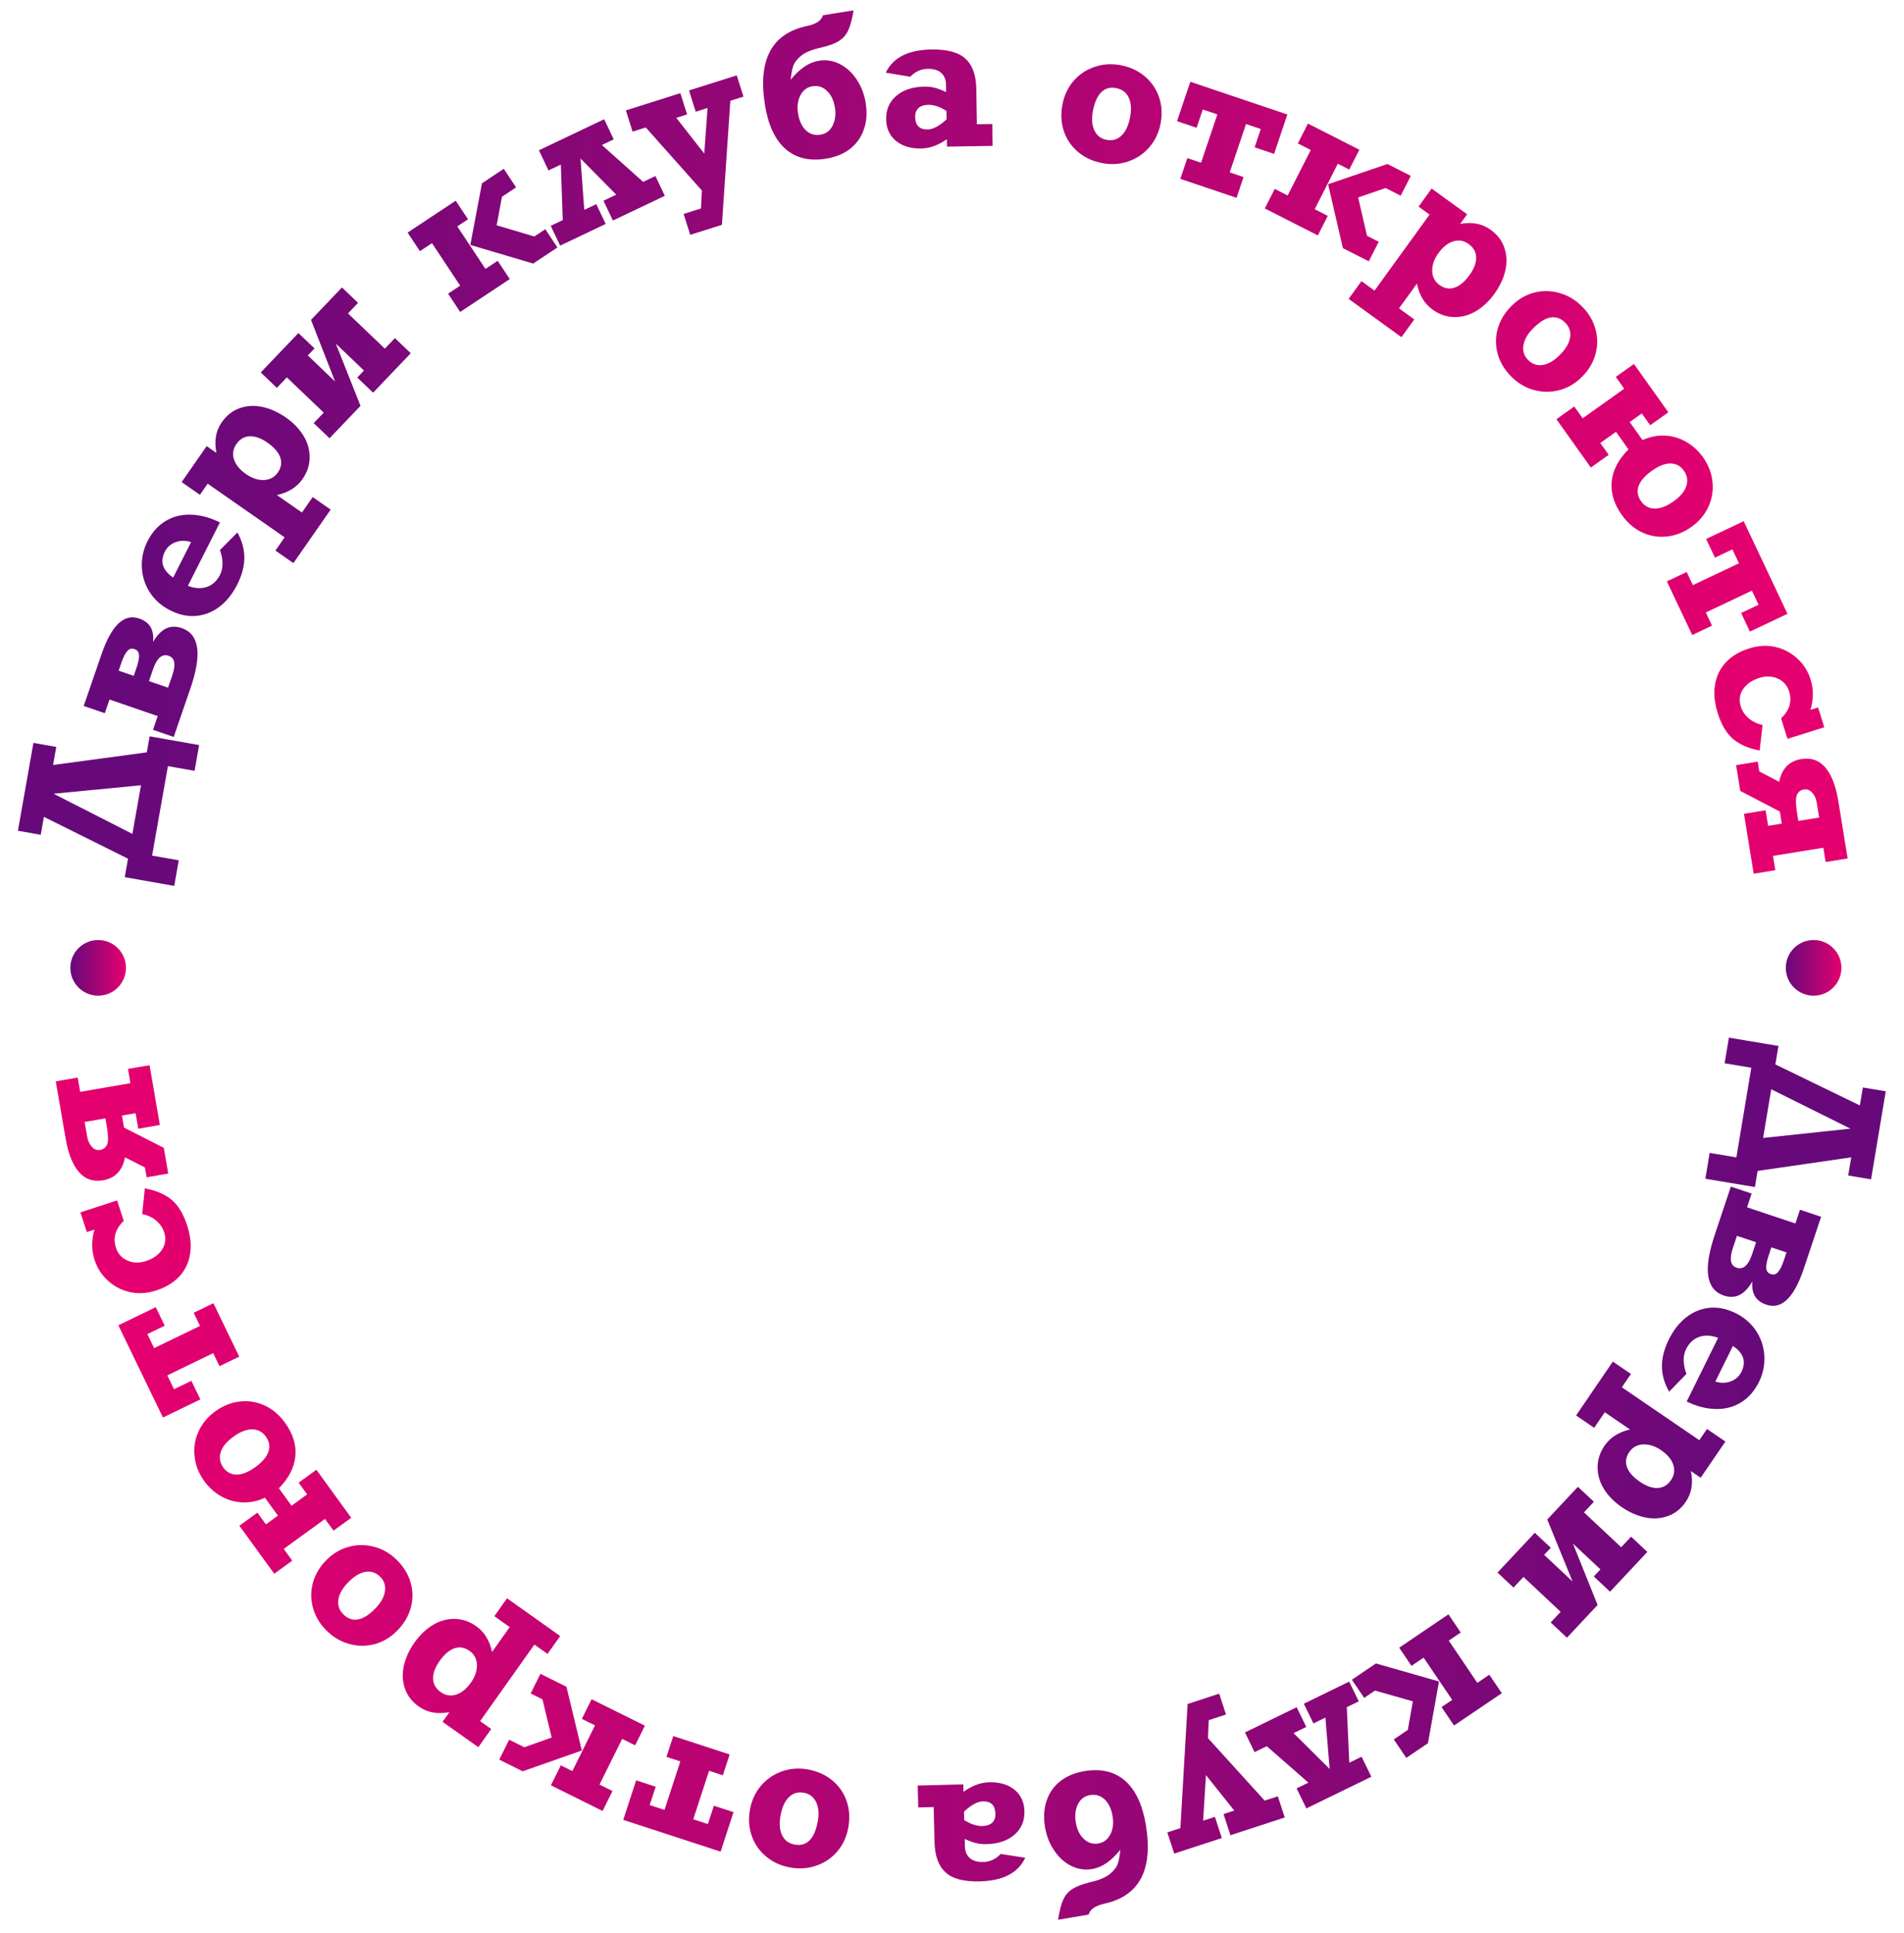
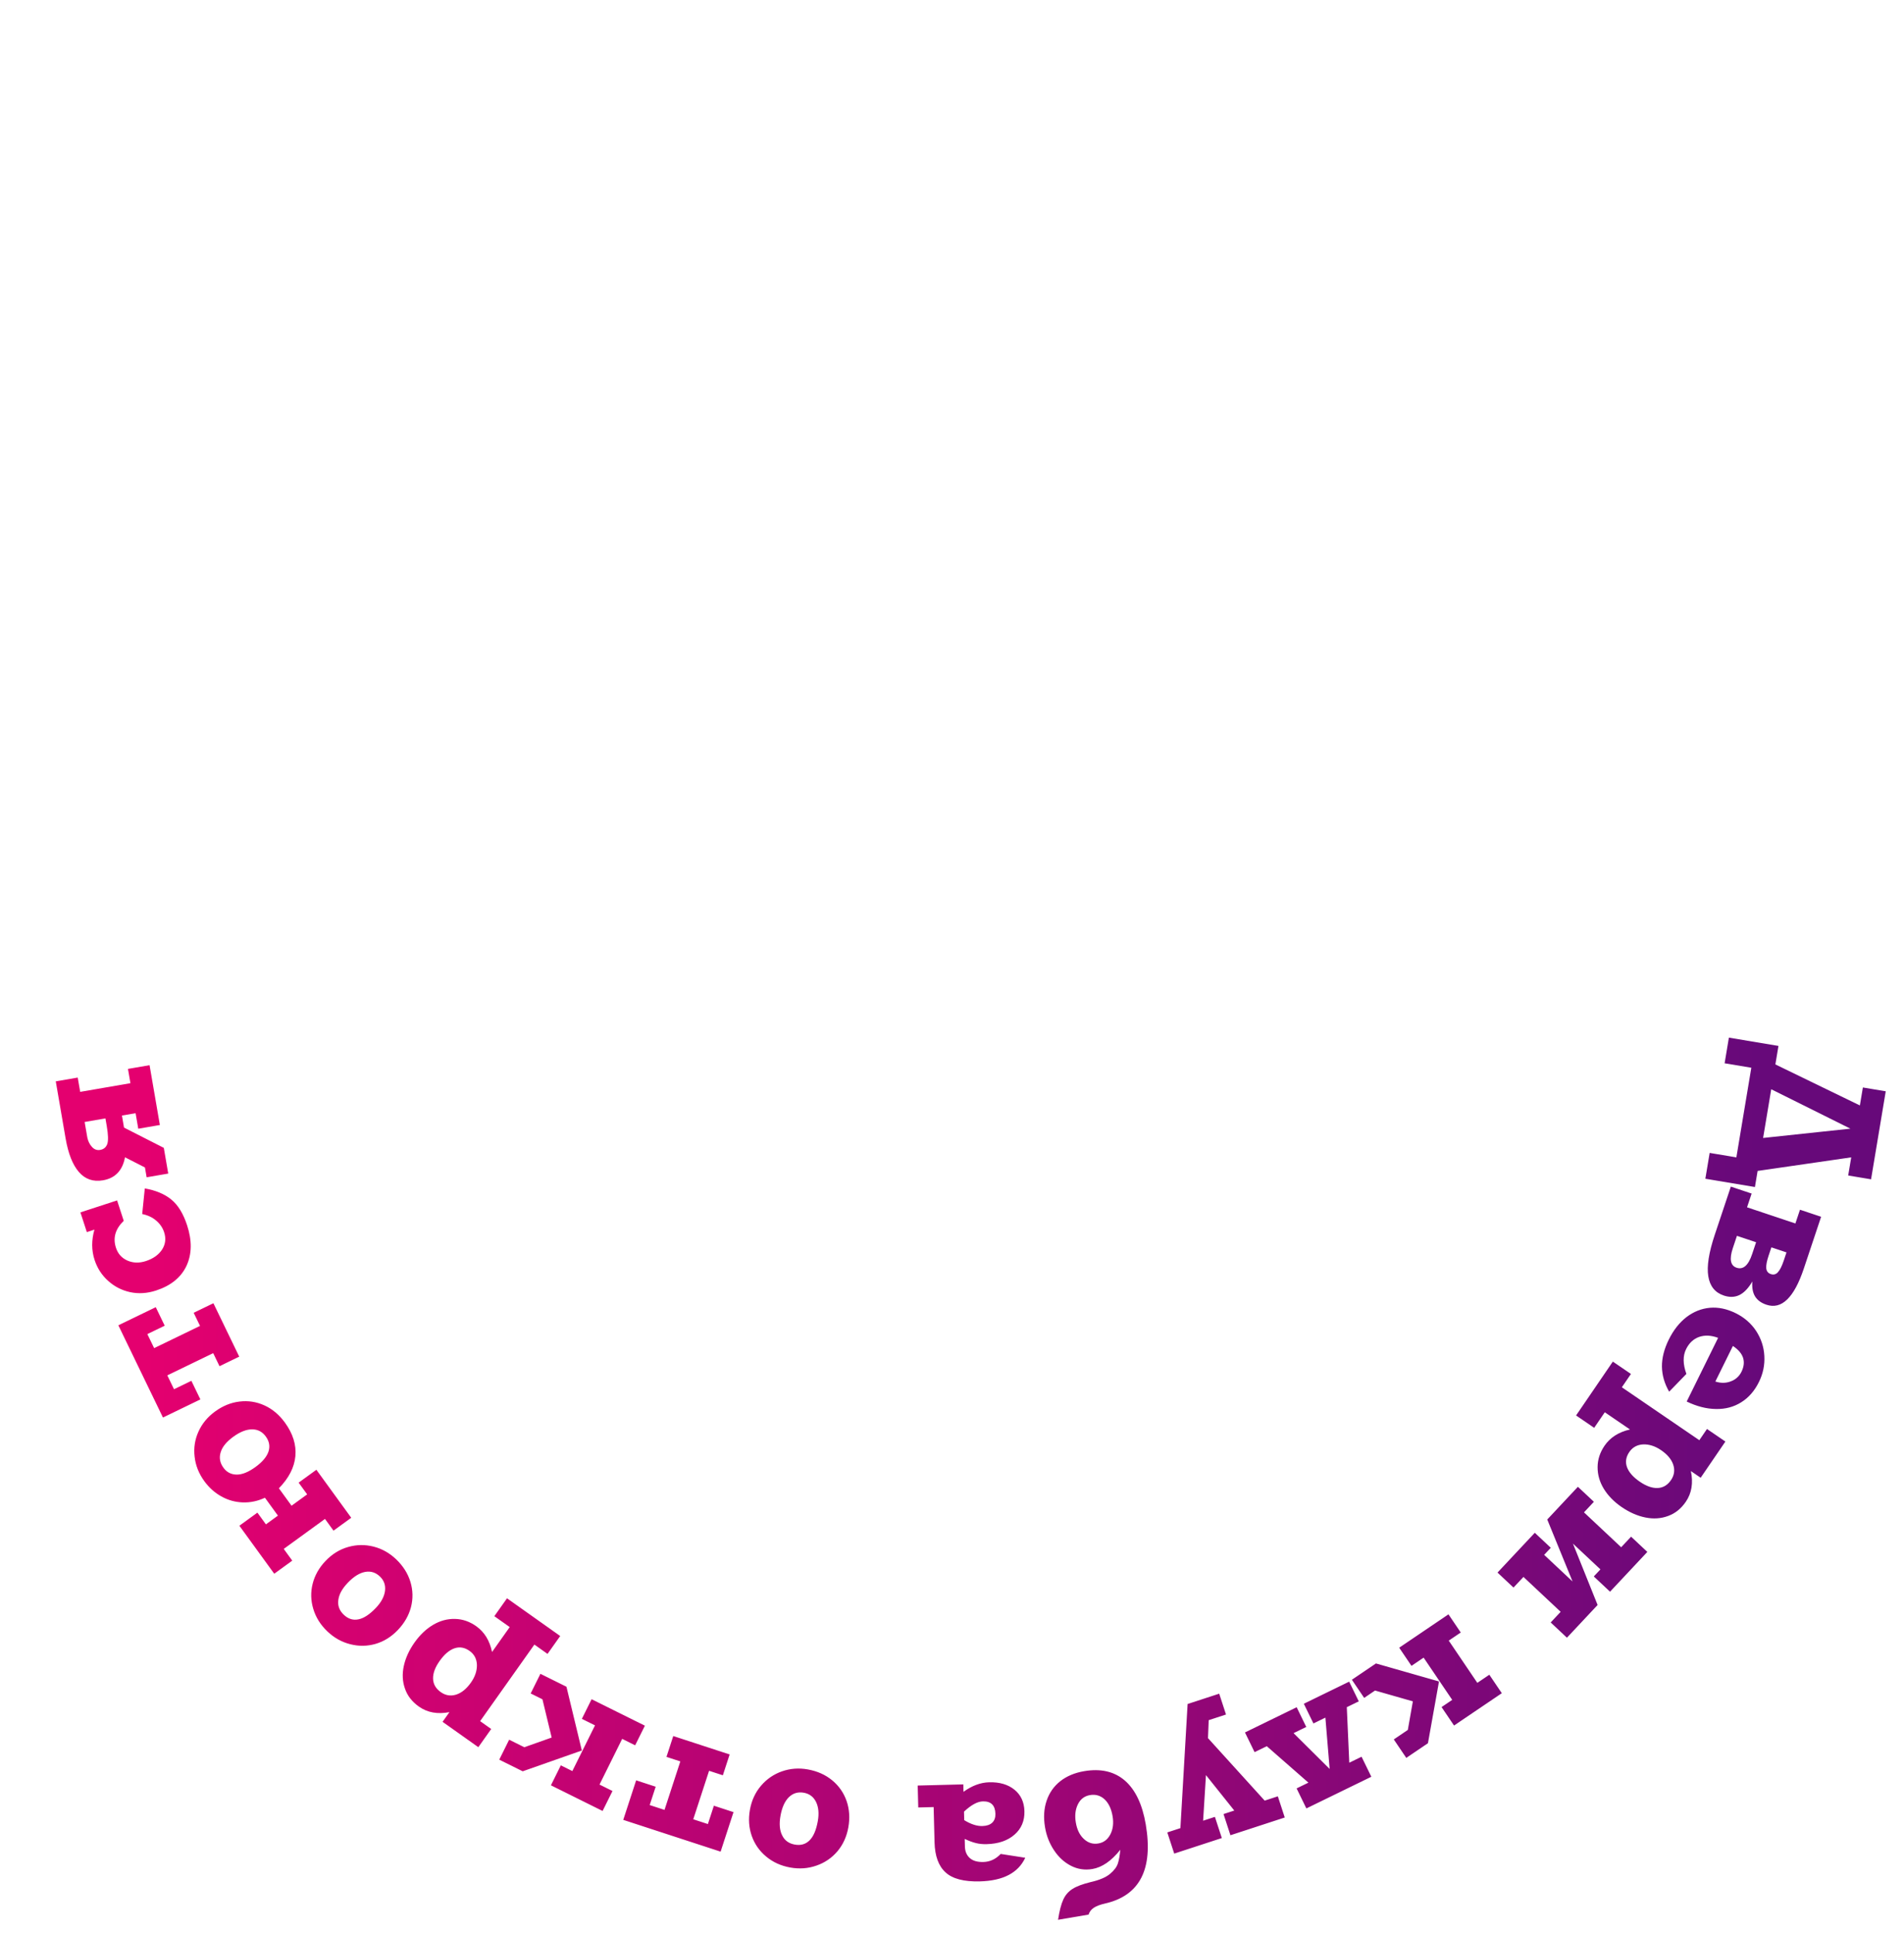
<svg xmlns="http://www.w3.org/2000/svg" width="616" height="625" viewBox="0 0 616 625" fill="none">
-   <path d="M17.169 247.406L47.496 243.306L48.414 238.113L64.425 240.944L62.951 249.282L54.325 247.757L49.21 276.693L57.836 278.218L56.372 286.497L40.361 283.667L41.416 277.695L14.206 264.168L13.18 269.966L5.795 268.661L10.818 240.244L18.204 241.55L17.169 247.406ZM45.614 253.952L17.342 256.689L42.834 269.675L45.614 253.952ZM45.029 200.023C46.728 200.607 47.945 201.512 48.681 202.735C49.416 203.959 49.697 205.574 49.523 207.58C50.829 205.406 52.236 203.959 53.743 203.238C55.251 202.518 56.938 202.479 58.803 203.121C61.629 204.093 63.282 206.191 63.764 209.413C64.252 212.617 63.514 217.073 61.55 222.78L56.202 238.321L49.498 236.014L51.023 231.581L35.427 226.214L33.901 230.647L27.087 228.301L32.826 211.625C36.067 202.206 40.135 198.338 45.029 200.023ZM43.515 209.912C42.61 209.601 41.836 209.809 41.193 210.538C40.531 211.261 39.895 212.508 39.285 214.281L38.389 216.885L43.265 218.563L44.199 215.848C44.784 214.149 45.047 212.814 44.988 211.844C44.911 210.868 44.42 210.223 43.515 209.912ZM54.575 212.076C52.451 211.345 50.767 212.79 49.521 216.409L48.196 220.26L54.373 222.386L55.737 218.424C56.957 214.878 56.57 212.762 54.575 212.076ZM71.157 168.951L60.784 189.445C62.999 190.303 65.038 190.426 66.901 189.815C68.756 189.178 70.182 187.875 71.179 185.906C72.281 183.727 72.277 181.054 71.166 177.887L76.801 172.202C78.291 174.839 79.042 177.55 79.054 180.337C79.049 183.114 78.279 186.019 76.745 189.051C75.21 192.083 73.285 194.48 70.971 196.242C68.647 197.978 66.114 198.961 63.37 199.192C60.635 199.406 57.856 198.798 55.033 197.369C52.245 195.958 50.053 194.017 48.458 191.546C46.872 189.057 46.016 186.359 45.891 183.449C45.756 180.514 46.364 177.713 47.714 175.047C49.178 172.154 51.123 169.975 53.55 168.511C55.959 167.038 58.684 166.348 61.723 166.442C64.753 166.509 67.898 167.346 71.157 168.951ZM53.331 178.415C52.537 179.984 52.351 181.476 52.772 182.893C53.202 184.293 54.287 185.587 56.028 186.775L61.823 175.326C60.062 174.74 58.398 174.741 56.831 175.327C55.256 175.887 54.09 176.917 53.331 178.415ZM92.494 135.022C94.961 136.742 96.874 138.73 98.23 140.985C99.571 143.229 100.221 145.574 100.181 148.023C100.153 150.455 99.384 152.752 97.877 154.916C96.023 157.575 93.259 159.304 89.585 160.1L97.685 165.745L101.169 160.746L106.986 164.8L94.924 182.105L89.108 178.051L92.09 173.773L67.19 156.418L64.677 160.023L58.764 155.902L66.872 144.269L70.021 146.463C69.25 142.617 69.825 139.316 71.746 136.56C73.298 134.332 75.223 132.817 77.521 132.014C79.814 131.184 82.257 131.042 84.852 131.589C87.447 132.136 89.994 133.28 92.494 135.022ZM89.882 152.808C90.988 151.221 91.252 149.596 90.674 147.931C90.08 146.256 88.702 144.664 86.539 143.156C84.472 141.716 82.56 141.026 80.803 141.087C79.046 141.148 77.604 141.988 76.476 143.606C75.404 145.145 75.145 146.797 75.699 148.564C76.264 150.315 77.564 151.9 79.599 153.318C81.506 154.647 83.43 155.286 85.37 155.234C87.306 155.155 88.81 154.346 89.882 152.808ZM99.591 114.948L108.399 123.37L100.617 103.445L110.639 92.964L115.848 97.944L112.589 101.353L124.51 112.752L127.77 109.343L132.894 114.243L120.706 126.99L115.582 122.09L117.748 119.825L108.643 111.119L116.637 131.246L106.615 141.728L101.49 136.828L104.73 133.44L92.808 122.042L89.569 125.43L84.359 120.449L96.548 107.701L101.757 112.682L99.591 114.948ZM147.947 73.214L157.059 86.963L161.015 84.341L164.931 90.25L148.887 100.884L144.97 94.974L148.878 92.384L139.766 78.636L135.858 81.225L131.877 75.218L147.433 64.908L151.414 70.915L147.947 73.214ZM162.403 63.632L160.68 72.858L172.883 76.475L176.424 74.128L180.341 80.038L172.502 85.233L152.164 79.206L155.931 59.276L162.989 54.598L166.97 60.606L162.403 63.632ZM194.726 46.9L208.078 58.815L212.047 56.928L215.091 63.331L198.29 71.319L195.246 64.916L199.373 62.953L187.812 51.258L189.028 67.872L192.918 66.023L195.962 72.426L181.224 79.433L178.18 73.029L182.069 71.18L181.443 53.215L177.448 55.114L174.354 48.605L195.468 38.567L198.562 45.076L194.726 46.9ZM218.797 38.11L227.85 49.661L228.911 34.918L225.084 36.126L222.914 29.253L238.364 24.377L240.533 31.25L236.287 32.59L233.56 72.713L223.306 75.949L221.172 69.188L226.788 67.416L227.075 61.611L208.935 41.223L204.661 42.572L202.491 35.7L220.12 30.135L222.29 37.008L218.797 38.11ZM265.507 15.429C262.677 16.039 260.579 16.898 259.214 18.006C257.867 19.111 257.007 20.227 256.633 21.355C256.256 22.464 255.978 23.942 255.798 25.79C258.706 22.201 261.742 20.154 264.905 19.649C267.354 19.258 269.659 19.632 271.819 20.77C273.978 21.909 275.779 23.589 277.222 25.812C278.684 28.031 279.635 30.519 280.075 33.278C280.58 36.441 280.384 39.3 279.487 41.856C278.609 44.41 277.114 46.507 275.003 48.15C272.889 49.773 270.298 50.829 267.231 51.319C261.85 52.178 257.468 51.117 254.085 48.137C250.718 45.134 248.517 40.392 247.483 33.912C245.164 19.389 249.644 10.901 260.921 8.447C262.452 8.124 263.658 7.684 264.538 7.128C265.415 6.553 265.99 5.819 266.263 4.925L276.157 3.345C275.685 6.209 275.102 8.379 274.408 9.855C273.73 11.308 272.725 12.447 271.393 13.273C270.081 14.096 268.119 14.814 265.507 15.429ZM265.43 43.566C267.205 43.283 268.513 42.313 269.356 40.655C270.215 38.975 270.465 37.007 270.105 34.751C269.732 32.417 268.873 30.626 267.526 29.377C266.196 28.106 264.643 27.612 262.869 27.895C261.133 28.172 259.826 29.152 258.948 30.835C258.085 32.496 257.831 34.435 258.185 36.653C258.57 39.064 259.417 40.897 260.724 42.152C262.049 43.384 263.617 43.856 265.43 43.566ZM315.866 28.782L316.048 40.177L321.027 40.098L321.14 47.187L306.377 47.422L306.338 45.02C303.576 46.978 300.799 47.98 298.006 48.024C294.628 48.078 291.909 47.252 289.851 45.546C287.792 43.841 286.739 41.514 286.692 38.565C286.642 35.44 287.735 32.922 289.971 31.011C292.225 29.081 295.237 28.085 299.006 28.025C300.315 28.005 301.479 28.132 302.499 28.409C303.538 28.666 304.737 29.126 306.096 29.788L306.057 27.327C306.032 25.765 305.523 24.523 304.532 23.601C303.541 22.679 302.069 22.234 300.116 22.265C297.987 22.299 296.116 23.149 294.501 24.815L286.569 23.506C288.894 18.625 293.816 16.124 301.335 16.004C306.49 15.922 310.178 16.928 312.4 19.022C314.64 21.096 315.795 24.349 315.866 28.782ZM300.106 41.867C301.863 41.839 303.907 40.752 306.236 38.605L306.192 35.851C304.061 34.518 302.117 33.865 300.36 33.893C298.954 33.916 297.885 34.265 297.153 34.941C296.422 35.616 296.066 36.569 296.085 37.8C296.129 40.553 297.469 41.909 300.106 41.867ZM375.491 39.908C374.918 42.921 373.692 45.501 371.812 47.648C369.932 49.795 367.654 51.32 364.977 52.223C362.3 53.125 359.513 53.301 356.616 52.749C353.546 52.165 350.932 50.962 348.773 49.14C346.615 47.318 345.085 45.068 344.182 42.392C343.299 39.718 343.144 36.876 343.717 33.863C344.287 30.87 345.49 28.306 347.328 26.17C349.185 24.038 351.461 22.523 354.157 21.624C356.857 20.706 359.684 20.529 362.639 21.091C365.651 21.664 368.235 22.871 370.39 24.712C372.548 26.535 374.08 28.775 374.986 31.432C375.892 34.09 376.061 36.915 375.491 39.908ZM357.988 45.227C359.868 45.584 361.474 45.135 362.807 43.877C364.163 42.604 365.101 40.596 365.623 37.852C366.113 35.281 365.957 33.174 365.156 31.53C364.378 29.871 363.03 28.859 361.111 28.494C359.173 28.125 357.569 28.566 356.297 29.815C355.029 31.045 354.122 33.099 353.574 35.977C353.11 38.414 353.273 40.483 354.063 42.184C354.876 43.869 356.184 44.884 357.988 45.227ZM405.905 47.641L407.898 41.727L403.122 40.118L397.855 55.748L402.324 57.255L400.06 63.973L381.875 57.844L384.14 51.126L388.582 52.623L393.85 36.993L389.13 35.402L387.137 41.316L380.807 39.182L385.102 26.439L416.501 37.022L412.207 49.765L405.905 47.641ZM432.817 52.957L425.345 67.661L429.576 69.811L426.364 76.132L409.204 67.413L412.416 61.092L416.595 63.215L424.067 48.511L419.888 46.387L423.153 39.962L439.79 48.416L436.525 54.841L432.817 52.957ZM448.279 60.813L439.402 63.861L442.27 76.261L446.057 78.186L442.845 84.506L434.461 80.246L429.682 59.579L448.879 53.035L456.428 56.87L453.163 63.295L448.279 60.813ZM483.44 95.08C481.676 97.516 479.654 99.392 477.375 100.708C475.108 102.008 472.75 102.616 470.303 102.532C467.872 102.46 465.588 101.65 463.453 100.104C460.827 98.203 459.149 95.408 458.419 91.721L452.628 99.717L457.564 103.291L453.406 109.034L436.321 96.663L440.479 90.92L444.703 93.979L462.503 69.395L458.944 66.818L463.171 60.98L474.656 69.296L472.405 72.405C476.265 71.703 479.555 72.338 482.276 74.308C484.475 75.9 485.955 77.852 486.717 80.164C487.506 82.471 487.603 84.917 487.01 87.501C486.417 90.086 485.227 92.612 483.44 95.08ZM465.704 92.149C467.27 93.283 468.891 93.576 470.565 93.028C472.252 92.465 473.868 91.115 475.414 88.98C476.892 86.939 477.616 85.04 477.586 83.282C477.557 81.525 476.743 80.067 475.145 78.91C473.627 77.811 471.979 77.522 470.202 78.044C468.442 78.578 466.834 79.849 465.379 81.858C464.016 83.741 463.343 85.653 463.36 87.594C463.404 89.531 464.186 91.049 465.704 92.149ZM511.993 121.694C509.855 123.892 507.409 125.369 504.657 126.126C501.905 126.882 499.164 126.899 496.433 126.177C493.702 125.455 491.28 124.065 489.166 122.009C486.926 119.83 485.407 117.385 484.61 114.675C483.813 111.965 483.776 109.245 484.498 106.514C485.234 103.797 486.671 101.339 488.809 99.141C490.934 96.957 493.351 95.481 496.062 94.711C498.786 93.955 501.521 93.945 504.266 94.681C507.024 95.403 509.482 96.812 511.637 98.91C513.835 101.048 515.326 103.479 516.109 106.203C516.906 108.913 516.951 111.626 516.242 114.343C515.534 117.06 514.117 119.511 511.993 121.694ZM494.456 116.487C495.828 117.822 497.416 118.332 499.221 118.017C501.054 117.702 502.944 116.543 504.892 114.541C506.716 112.665 507.748 110.821 507.985 109.008C508.25 107.195 507.683 105.608 506.283 104.246C504.869 102.87 503.287 102.353 501.538 102.695C499.802 103.023 497.913 104.237 495.87 106.337C494.14 108.115 493.136 109.931 492.858 111.786C492.607 113.64 493.14 115.207 494.456 116.487ZM547.252 170.376C544.754 172.154 542.114 173.195 539.332 173.497C536.562 173.815 533.89 173.38 531.317 172.191C528.745 171.002 526.54 169.118 524.705 166.541C522.156 162.961 521.064 159.339 521.428 155.675C521.804 152.027 523.616 148.579 526.866 145.33L522.821 139.65L517.738 143.27L520.457 147.088L514.682 151.2L503.551 135.568L509.327 131.456L512.046 135.275L525.482 125.708L522.763 121.889L528.634 117.709L539.764 133.341L533.893 137.521L531.174 133.703L527.26 136.49L531.407 142.313C533.742 141.249 536.134 140.769 538.581 140.873C541.056 140.981 543.366 141.65 545.512 142.879C547.658 144.108 549.473 145.765 550.957 147.849C552.724 150.331 553.749 152.982 554.031 155.803C554.34 158.628 553.9 161.326 552.711 163.899C551.522 166.472 549.702 168.631 547.252 170.376ZM530.934 162.106C532.044 163.665 533.516 164.452 535.348 164.466C537.207 164.485 539.243 163.707 541.454 162.132C543.682 160.546 545.061 158.88 545.593 157.135C546.152 155.395 545.865 153.729 544.732 152.138C543.69 150.674 542.268 149.924 540.468 149.887C538.695 149.855 536.663 150.654 534.372 152.286C532.128 153.883 530.71 155.528 530.117 157.221C529.552 158.918 529.824 160.547 530.934 162.106ZM563.304 198.243L568.946 195.576L566.792 191.021L551.88 198.07L553.896 202.334L547.487 205.365L539.285 188.016L545.695 184.986L547.698 189.224L562.61 182.174L560.482 177.671L554.84 180.339L551.985 174.3L564.142 168.552L578.304 198.508L566.147 204.256L563.304 198.243ZM585.743 229.56L588.202 228.786L590.216 235.185L578.311 238.932L576.227 232.309C578.976 229.724 579.846 226.829 578.838 223.624C578.222 221.668 576.995 220.273 575.155 219.439C573.322 218.624 571.334 218.553 569.192 219.228C566.826 219.972 565.069 221.19 563.923 222.882C562.801 224.587 562.559 226.454 563.198 228.485C563.662 229.957 564.511 231.225 565.747 232.29C566.983 233.355 568.479 234.072 570.233 234.441L569.306 242.718C565.784 242.066 562.941 240.841 560.778 239.044C558.616 237.248 556.933 234.439 555.731 230.62C554.172 225.665 554.285 221.308 556.072 217.552C557.883 213.808 561.192 211.18 565.999 209.667C568.868 208.764 571.656 208.613 574.364 209.215C577.078 209.835 579.444 211.076 581.464 212.939C583.502 214.795 584.946 217.074 585.796 219.776C586.769 222.868 586.752 226.13 585.743 229.56ZM589.9 274.149L573.618 276.79L574.369 281.417L567.371 282.552L564.228 263.177L571.226 262.041L572.042 267.073L576.467 266.355L575.833 262.451L563.026 255.773L561.675 247.445L568.674 246.31L569.19 249.491L575.61 252.842C576.46 248.568 578.861 246.111 582.814 245.47C585.975 244.957 588.558 245.874 590.561 248.22C592.564 250.566 593.966 254.207 594.767 259.142L597.764 277.622L590.65 278.776L589.9 274.149ZM581.413 263L581.817 265.488L588.555 264.394L587.738 259.363C587.503 258.154 587.011 257.136 586.263 256.307C585.535 255.476 584.65 255.144 583.609 255.313C582.472 255.498 581.703 256.127 581.303 257.201C580.923 258.272 580.96 260.205 581.413 263Z" fill="url(#paint0_linear_55_2698)" />
  <path d="M598.924 374.279L568.638 378.67L567.77 383.872L551.732 381.195L553.126 372.844L561.766 374.286L566.603 345.302L557.963 343.86L559.347 335.566L575.385 338.243L574.386 344.225L601.726 357.49L602.695 351.681L610.093 352.916L605.343 381.38L597.945 380.145L598.924 374.279ZM570.418 368.007L598.661 364.998L573.046 352.258L570.418 368.007ZM571.498 421.937C569.794 421.368 568.568 420.475 567.822 419.257C567.075 418.04 566.78 416.428 566.936 414.421C565.65 416.606 564.256 418.066 562.755 418.8C561.253 419.534 559.567 419.589 557.696 418.964C554.862 418.017 553.189 415.934 552.679 412.716C552.162 409.517 552.86 405.055 554.772 399.33L559.979 383.742L566.704 385.988L565.218 390.434L580.863 395.66L582.348 391.214L589.184 393.497L583.596 410.225C580.44 419.673 576.407 423.577 571.498 421.937ZM572.922 412.034C573.83 412.338 574.602 412.122 575.239 411.387C575.894 410.659 576.518 409.406 577.112 407.627L577.985 405.015L573.094 403.381L572.185 406.105C571.615 407.809 571.364 409.146 571.432 410.116C571.517 411.092 572.014 411.731 572.922 412.034ZM561.843 409.971C563.973 410.682 565.645 409.223 566.858 405.592L568.148 401.729L561.951 399.659L560.624 403.633C559.436 407.19 559.842 409.302 561.843 409.971ZM545.698 453.247L555.859 432.649C553.636 431.813 551.596 431.711 549.739 432.341C547.891 432.997 546.478 434.315 545.502 436.294C544.422 438.484 544.454 441.156 545.597 444.312L540.021 450.055C538.504 447.434 537.725 444.73 537.684 441.944C537.66 439.166 538.4 436.254 539.904 433.206C541.407 430.158 543.307 427.742 545.604 425.956C547.909 424.197 550.432 423.187 553.174 422.928C555.906 422.686 558.691 423.265 561.529 424.665C564.332 426.048 566.543 427.966 568.163 430.421C569.775 432.893 570.659 435.583 570.814 438.491C570.978 441.425 570.399 444.232 569.077 446.911C567.643 449.819 565.72 452.017 563.308 453.507C560.914 455.004 558.197 455.722 555.157 455.66C552.126 455.624 548.973 454.82 545.698 453.247ZM563.426 443.601C564.203 442.024 564.374 440.53 563.939 439.117C563.494 437.722 562.396 436.439 560.643 435.27L554.966 446.778C556.733 447.345 558.397 447.327 559.957 446.725C561.526 446.148 562.683 445.107 563.426 443.601ZM524.684 487.387C522.2 485.691 520.269 483.722 518.89 481.48C517.528 479.249 516.856 476.909 516.872 474.461C516.877 472.028 517.624 469.724 519.11 467.546C520.939 464.869 523.686 463.114 527.352 462.283L519.198 456.715L515.762 461.747L509.907 457.749L521.802 440.33L527.657 444.328L524.716 448.634L549.782 465.75L552.26 462.121L558.212 466.185L550.215 477.895L547.046 475.731C547.854 479.57 547.31 482.877 545.416 485.651C543.885 487.893 541.975 489.426 539.685 490.251C537.4 491.104 534.958 491.269 532.358 490.747C529.758 490.225 527.2 489.105 524.684 487.387ZM527.124 469.577C526.034 471.174 525.786 472.802 526.379 474.461C526.989 476.131 528.383 477.709 530.56 479.196C532.641 480.617 534.559 481.288 536.316 481.21C538.072 481.132 539.506 480.279 540.618 478.65C541.676 477.101 541.919 475.446 541.348 473.685C540.766 471.939 539.451 470.367 537.402 468.968C535.483 467.658 533.553 467.038 531.613 467.108C529.678 467.206 528.182 468.029 527.124 469.577ZM517.785 507.527L508.894 499.191L516.871 519.039L506.952 529.619L501.694 524.689L504.92 521.248L492.888 509.967L489.662 513.407L484.49 508.558L496.553 495.692L501.725 500.541L499.581 502.828L508.771 511.445L500.58 491.396L510.499 480.817L515.672 485.666L512.465 489.086L524.498 500.368L527.704 496.948L532.962 501.878L520.898 514.744L515.641 509.814L517.785 507.527ZM469.832 549.725L460.586 536.066L456.656 538.726L452.682 532.855L468.622 522.065L472.596 527.937L468.714 530.564L477.96 544.223L481.841 541.596L485.881 547.564L470.427 558.025L466.387 552.057L469.832 549.725ZM455.469 559.447L457.102 550.204L444.865 546.707L441.347 549.088L437.373 543.217L445.161 537.946L465.557 543.774L461.984 563.74L454.972 568.486L450.932 562.518L455.469 559.447ZM423.309 576.492L409.842 564.707L405.891 566.632L402.785 560.258L419.509 552.109L422.615 558.482L418.506 560.484L430.18 572.068L428.804 555.466L424.932 557.353L421.826 550.979L436.495 543.831L439.601 550.204L435.73 552.091L436.53 570.049L440.506 568.112L443.664 574.59L422.647 584.832L419.49 578.353L423.309 576.492ZM399.327 585.515L390.161 574.053L389.245 588.806L393.061 587.561L395.297 594.412L379.896 599.44L377.659 592.588L381.893 591.206L384.227 551.059L394.448 547.722L396.648 554.462L391.05 556.289L390.819 562.097L409.158 582.306L413.419 580.915L415.656 587.766L398.082 593.503L395.846 586.651L399.327 585.515ZM352.843 608.653C355.667 608.015 357.756 607.135 359.111 606.014C360.447 604.896 361.296 603.771 361.659 602.64C362.025 601.528 362.288 600.047 362.45 598.197C359.577 601.814 356.562 603.891 353.404 604.427C350.958 604.842 348.65 604.491 346.48 603.374C344.309 602.256 342.491 600.594 341.027 598.386C339.543 596.181 338.568 593.702 338.101 590.948C337.565 587.79 337.733 584.929 338.605 582.364C339.458 579.802 340.932 577.69 343.027 576.027C345.125 574.383 347.705 573.301 350.767 572.782C356.139 571.87 360.531 572.887 363.944 575.835C367.34 578.804 369.587 583.524 370.686 589.994C373.146 604.494 368.75 613.025 357.497 615.589C355.97 615.928 354.769 616.379 353.894 616.944C353.022 617.527 352.455 618.267 352.191 619.164L342.312 620.841C342.757 617.972 343.318 615.797 343.998 614.314C344.662 612.855 345.655 611.705 346.979 610.867C348.283 610.031 350.238 609.293 352.843 608.653ZM352.644 580.516C350.872 580.817 349.573 581.8 348.747 583.466C347.904 585.154 347.674 587.124 348.056 589.377C348.452 591.707 349.329 593.49 350.687 594.725C352.03 595.983 353.587 596.462 355.359 596.161C357.092 595.867 358.389 594.874 359.251 593.183C360.097 591.514 360.332 589.572 359.956 587.358C359.548 584.951 358.683 583.126 357.363 581.884C356.027 580.665 354.454 580.209 352.644 580.516ZM302.351 595.786L302.06 584.393L297.082 584.52L296.901 577.432L311.662 577.056L311.723 579.458C314.466 577.473 317.234 576.446 320.026 576.374C323.404 576.288 326.13 577.088 328.205 578.774C330.28 580.46 331.355 582.778 331.43 585.726C331.51 588.85 330.441 591.378 328.224 593.31C325.988 595.262 322.985 596.286 319.217 596.382C317.909 596.415 316.743 596.298 315.721 596.031C314.679 595.784 313.476 595.336 312.111 594.687L312.174 597.148C312.213 598.71 312.733 599.947 313.734 600.859C314.734 601.771 316.21 602.203 318.162 602.153C320.291 602.099 322.154 601.231 323.752 599.549L331.696 600.782C329.418 605.686 324.52 608.233 317.003 608.425C311.849 608.556 308.151 607.585 305.91 605.513C303.65 603.46 302.464 600.218 302.351 595.786ZM317.986 582.551C316.228 582.596 314.195 583.703 311.886 585.872L311.957 588.625C314.1 589.938 316.05 590.572 317.808 590.527C319.213 590.492 320.279 590.132 321.004 589.45C321.729 588.767 322.076 587.81 322.045 586.58C321.974 583.827 320.621 582.484 317.986 582.551ZM242.625 585.249C243.169 582.231 244.369 579.64 246.228 577.474C248.086 575.308 250.349 573.76 253.017 572.831C255.685 571.903 258.47 571.699 261.372 572.222C264.448 572.776 267.074 573.953 269.25 575.753C271.427 577.554 272.979 579.788 273.908 582.456C274.817 585.12 275.001 587.961 274.457 590.979C273.918 593.978 272.74 596.554 270.923 598.708C269.087 600.858 266.826 602.396 264.139 603.321C261.449 604.266 258.623 604.472 255.663 603.939C252.645 603.395 250.05 602.214 247.877 600.394C245.701 598.593 244.146 596.369 243.214 593.72C242.282 591.072 242.086 588.248 242.625 585.249ZM260.075 579.758C258.192 579.419 256.59 579.884 255.269 581.155C253.926 582.441 253.008 584.459 252.513 587.208C252.049 589.784 252.226 591.889 253.043 593.525C253.837 595.176 255.195 596.174 257.118 596.52C259.059 596.87 260.659 596.414 261.918 595.152C263.174 593.909 264.061 591.847 264.58 588.963C265.02 586.522 264.836 584.455 264.03 582.762C263.2 581.084 261.882 580.083 260.075 579.758ZM212.133 577.81L210.197 583.742L214.988 585.306L220.105 569.625L215.621 568.162L217.82 561.422L236.063 567.375L233.863 574.115L229.407 572.661L224.29 588.341L229.025 589.886L230.961 583.954L237.311 586.026L233.139 598.81L201.639 588.531L205.811 575.747L212.133 577.81ZM185.169 572.75L192.501 557.975L188.249 555.866L191.4 549.515L208.642 558.07L205.491 564.421L201.292 562.338L193.961 577.113L198.16 579.197L194.956 585.652L178.239 577.357L181.442 570.901L185.169 572.75ZM169.633 565.041L178.48 561.909L175.495 549.537L171.689 547.649L174.841 541.298L183.265 545.478L188.241 566.098L169.106 572.825L161.522 569.062L164.725 562.606L169.633 565.041ZM134.142 531.13C135.882 528.677 137.885 526.78 140.15 525.442C142.405 524.119 144.756 523.488 147.204 523.547C149.635 523.595 151.927 524.382 154.078 525.907C156.723 527.782 158.429 530.559 159.196 534.239L164.906 526.185L159.934 522.66L164.035 516.877L181.243 529.076L177.143 534.86L172.888 531.844L155.335 556.605L158.92 559.146L154.752 565.026L143.184 556.825L145.404 553.694C141.551 554.434 138.254 553.833 135.514 551.89C133.299 550.32 131.799 548.383 131.015 546.079C130.203 543.78 130.081 541.335 130.648 538.744C131.215 536.154 132.38 533.616 134.142 531.13ZM151.906 533.884C150.329 532.765 148.706 532.488 147.036 533.053C145.356 533.633 143.753 534.999 142.229 537.15C140.771 539.206 140.066 541.112 140.114 542.869C140.161 544.626 140.989 546.075 142.598 547.216C144.128 548.3 145.778 548.573 147.55 548.033C149.305 547.482 150.9 546.194 152.334 544.171C153.679 542.275 154.333 540.356 154.296 538.415C154.232 536.478 153.436 534.968 151.906 533.884ZM105.329 504.79C107.446 502.571 109.876 501.071 112.621 500.288C115.366 499.506 118.107 499.462 120.844 500.158C123.582 500.853 126.018 502.219 128.152 504.255C130.412 506.413 131.954 508.842 132.777 511.545C133.6 514.247 133.664 516.967 132.969 519.705C132.259 522.429 130.845 524.9 128.728 527.119C126.625 529.323 124.222 530.823 121.519 531.618C118.802 532.4 116.068 532.437 113.316 531.727C110.55 531.032 108.08 529.647 105.904 527.57C103.685 525.453 102.171 523.037 101.362 520.32C100.539 517.618 100.468 514.905 101.15 512.182C101.833 509.458 103.225 506.994 105.329 504.79ZM122.915 509.828C121.53 508.506 119.937 508.012 118.135 508.344C116.306 508.677 114.427 509.854 112.499 511.874C110.692 513.768 109.678 515.622 109.458 517.437C109.211 519.252 109.794 520.834 111.207 522.183C112.634 523.544 114.22 524.046 115.966 523.687C117.699 523.343 119.576 522.111 121.599 519.991C123.311 518.197 124.298 516.371 124.558 514.514C124.791 512.657 124.243 511.095 122.915 509.828ZM69.602 456.449C72.083 454.646 74.712 453.58 77.491 453.251C80.258 452.906 82.934 453.316 85.518 454.48C88.103 455.645 90.325 457.507 92.184 460.066C94.768 463.621 95.895 467.233 95.566 470.9C95.225 474.552 93.446 478.017 90.228 481.297L94.327 486.938L99.375 483.27L96.62 479.478L102.355 475.31L113.635 490.834L107.9 495.002L105.144 491.21L91.8 500.905L94.556 504.697L88.725 508.934L77.445 493.409L83.276 489.173L86.031 492.965L89.918 490.141L85.716 484.358C83.391 485.444 81.004 485.947 78.556 485.867C76.08 485.782 73.764 485.136 71.606 483.927C69.448 482.719 67.617 481.08 66.113 479.01C64.322 476.545 63.273 473.904 62.964 471.086C62.627 468.264 63.041 465.561 64.206 462.977C65.37 460.393 67.169 458.217 69.602 456.449ZM85.999 464.561C84.873 463.013 83.395 462.24 81.562 462.244C79.703 462.243 77.675 463.04 75.479 464.636C73.266 466.243 71.903 467.922 71.388 469.672C70.846 471.418 71.149 473.081 72.297 474.661C73.353 476.115 74.782 476.852 76.583 476.871C78.356 476.886 80.38 476.067 82.656 474.414C84.883 472.795 86.286 471.136 86.862 469.438C87.412 467.735 87.124 466.11 85.999 464.561ZM53.29 428.721L47.673 431.439L49.868 435.975L64.715 428.79L62.661 424.545L69.043 421.456L77.401 438.73L71.019 441.818L68.978 437.599L54.131 444.783L56.3 449.266L61.917 446.548L64.827 452.561L52.722 458.418L38.289 428.592L50.394 422.735L53.29 428.721ZM30.547 397.655L28.096 398.454L26.016 392.076L37.881 388.206L40.034 394.807C37.312 397.421 36.472 400.325 37.513 403.518C38.149 405.468 39.391 406.85 41.239 407.665C43.08 408.462 45.069 408.512 47.204 407.815C49.562 407.046 51.306 405.81 52.435 404.106C53.539 402.39 53.761 400.52 53.101 398.496C52.623 397.029 51.76 395.77 50.513 394.718C49.266 393.666 47.764 392.964 46.006 392.613L46.847 384.327C50.376 384.943 53.231 386.138 55.412 387.912C57.593 389.687 59.304 392.477 60.546 396.284C62.157 401.223 62.088 405.58 60.341 409.355C58.568 413.117 55.287 415.78 50.496 417.342C47.636 418.275 44.85 418.454 42.136 417.881C39.416 417.289 37.036 416.072 34.998 414.231C32.941 412.395 31.473 410.131 30.595 407.439C29.59 404.356 29.574 401.095 30.547 397.655ZM25.943 353.099L42.197 350.297L41.401 345.678L48.388 344.473L51.722 363.817L44.735 365.021L43.869 359.998L39.452 360.759L40.124 364.657L52.996 371.208L54.429 379.523L47.442 380.727L46.895 377.551L40.442 374.264C39.634 378.545 37.257 381.026 33.311 381.706C30.155 382.25 27.563 381.359 25.537 379.033C23.511 376.706 22.073 373.079 21.224 368.152L18.044 349.703L25.146 348.479L25.943 353.099ZM34.539 364.163L34.111 361.68L27.384 362.839L28.25 367.863C28.497 369.069 28.999 370.082 29.755 370.903C30.491 371.728 31.379 372.05 32.419 371.871C33.554 371.675 34.317 371.038 34.706 369.961C35.075 368.886 35.02 366.953 34.539 364.163Z" fill="url(#paint1_linear_55_2698)" />
-   <circle cx="586.756" cy="312.996" r="9" fill="url(#paint2_linear_55_2698)" />
-   <circle cx="31.756" cy="312.996" r="9" fill="url(#paint3_linear_55_2698)" />
  <defs>
    <linearGradient id="paint0_linear_55_2698" x1="46.756" y1="307.753" x2="568.756" y2="307.753" gradientUnits="userSpaceOnUse">
      <stop stop-color="#67097A" />
      <stop offset="1" stop-color="#E4006F" />
    </linearGradient>
    <linearGradient id="paint1_linear_55_2698" x1="568.756" y1="316.752" x2="46.756" y2="316.752" gradientUnits="userSpaceOnUse">
      <stop stop-color="#67097A" />
      <stop offset="1" stop-color="#E4006F" />
    </linearGradient>
    <linearGradient id="paint2_linear_55_2698" x1="577.756" y1="312.996" x2="595.756" y2="312.996" gradientUnits="userSpaceOnUse">
      <stop stop-color="#67097A" />
      <stop offset="1" stop-color="#E4006F" />
    </linearGradient>
    <linearGradient id="paint3_linear_55_2698" x1="22.756" y1="312.996" x2="40.756" y2="312.996" gradientUnits="userSpaceOnUse">
      <stop stop-color="#67097A" />
      <stop offset="1" stop-color="#E4006F" />
    </linearGradient>
  </defs>
</svg>